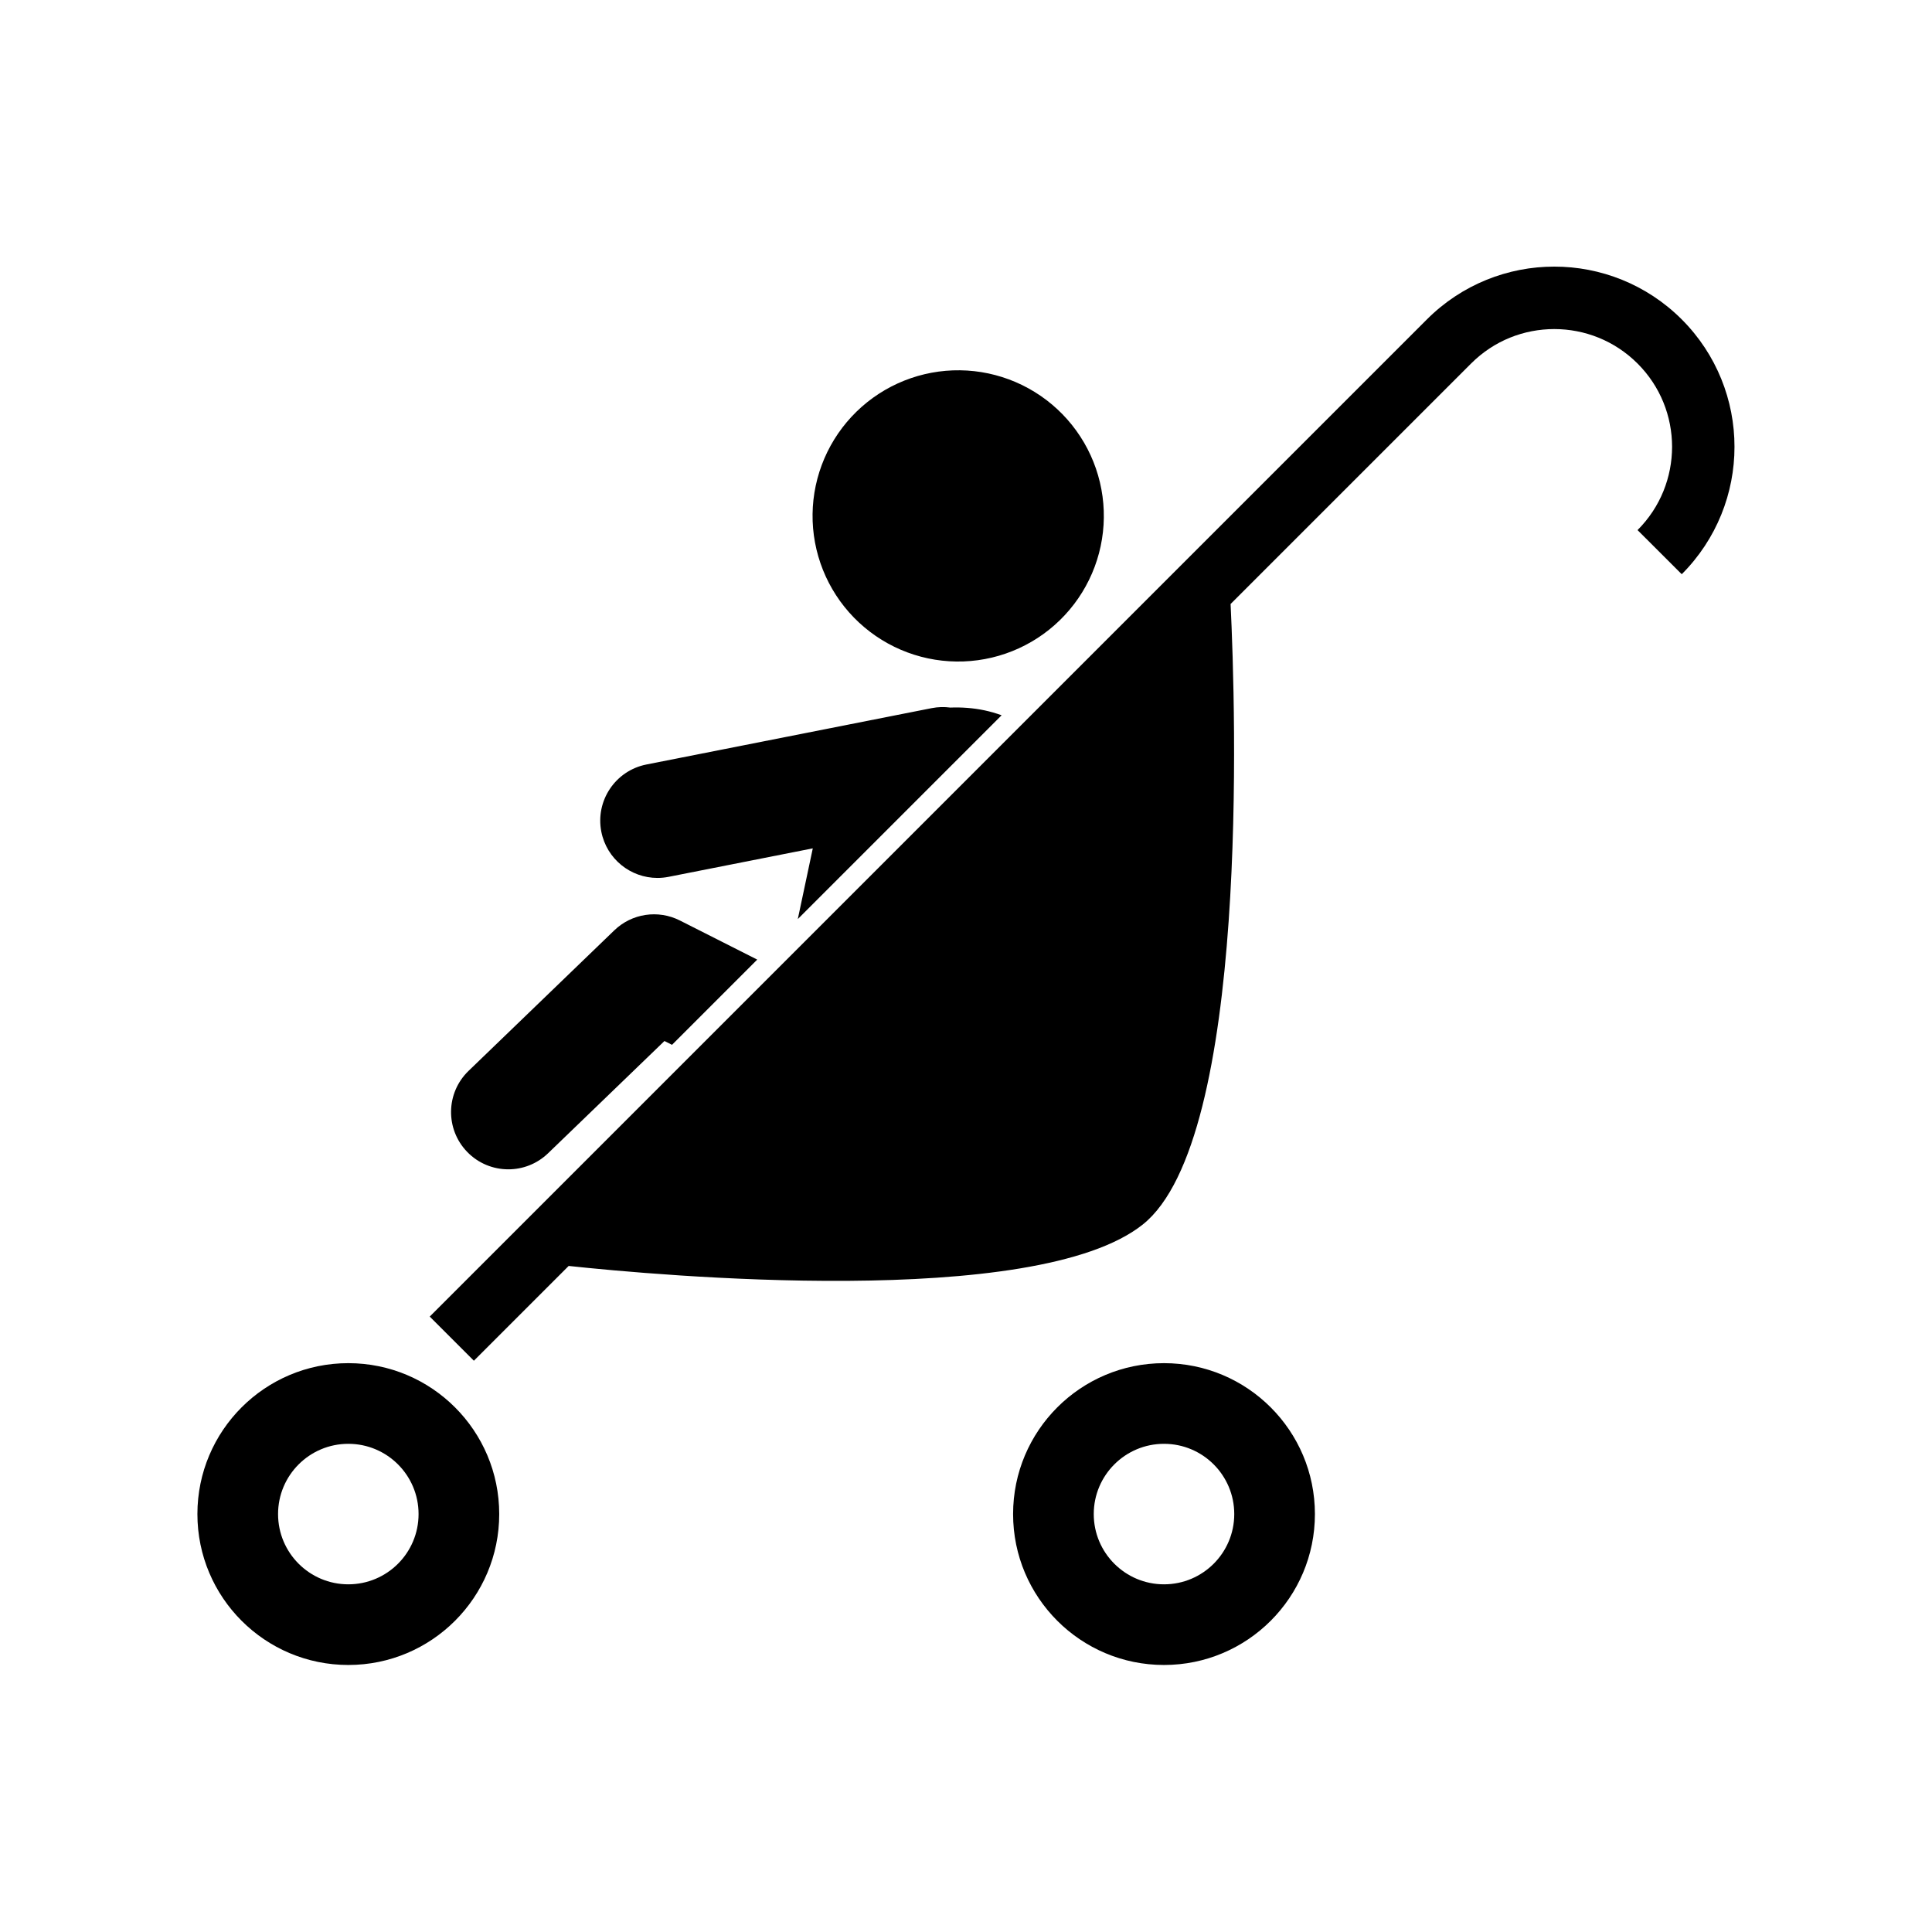
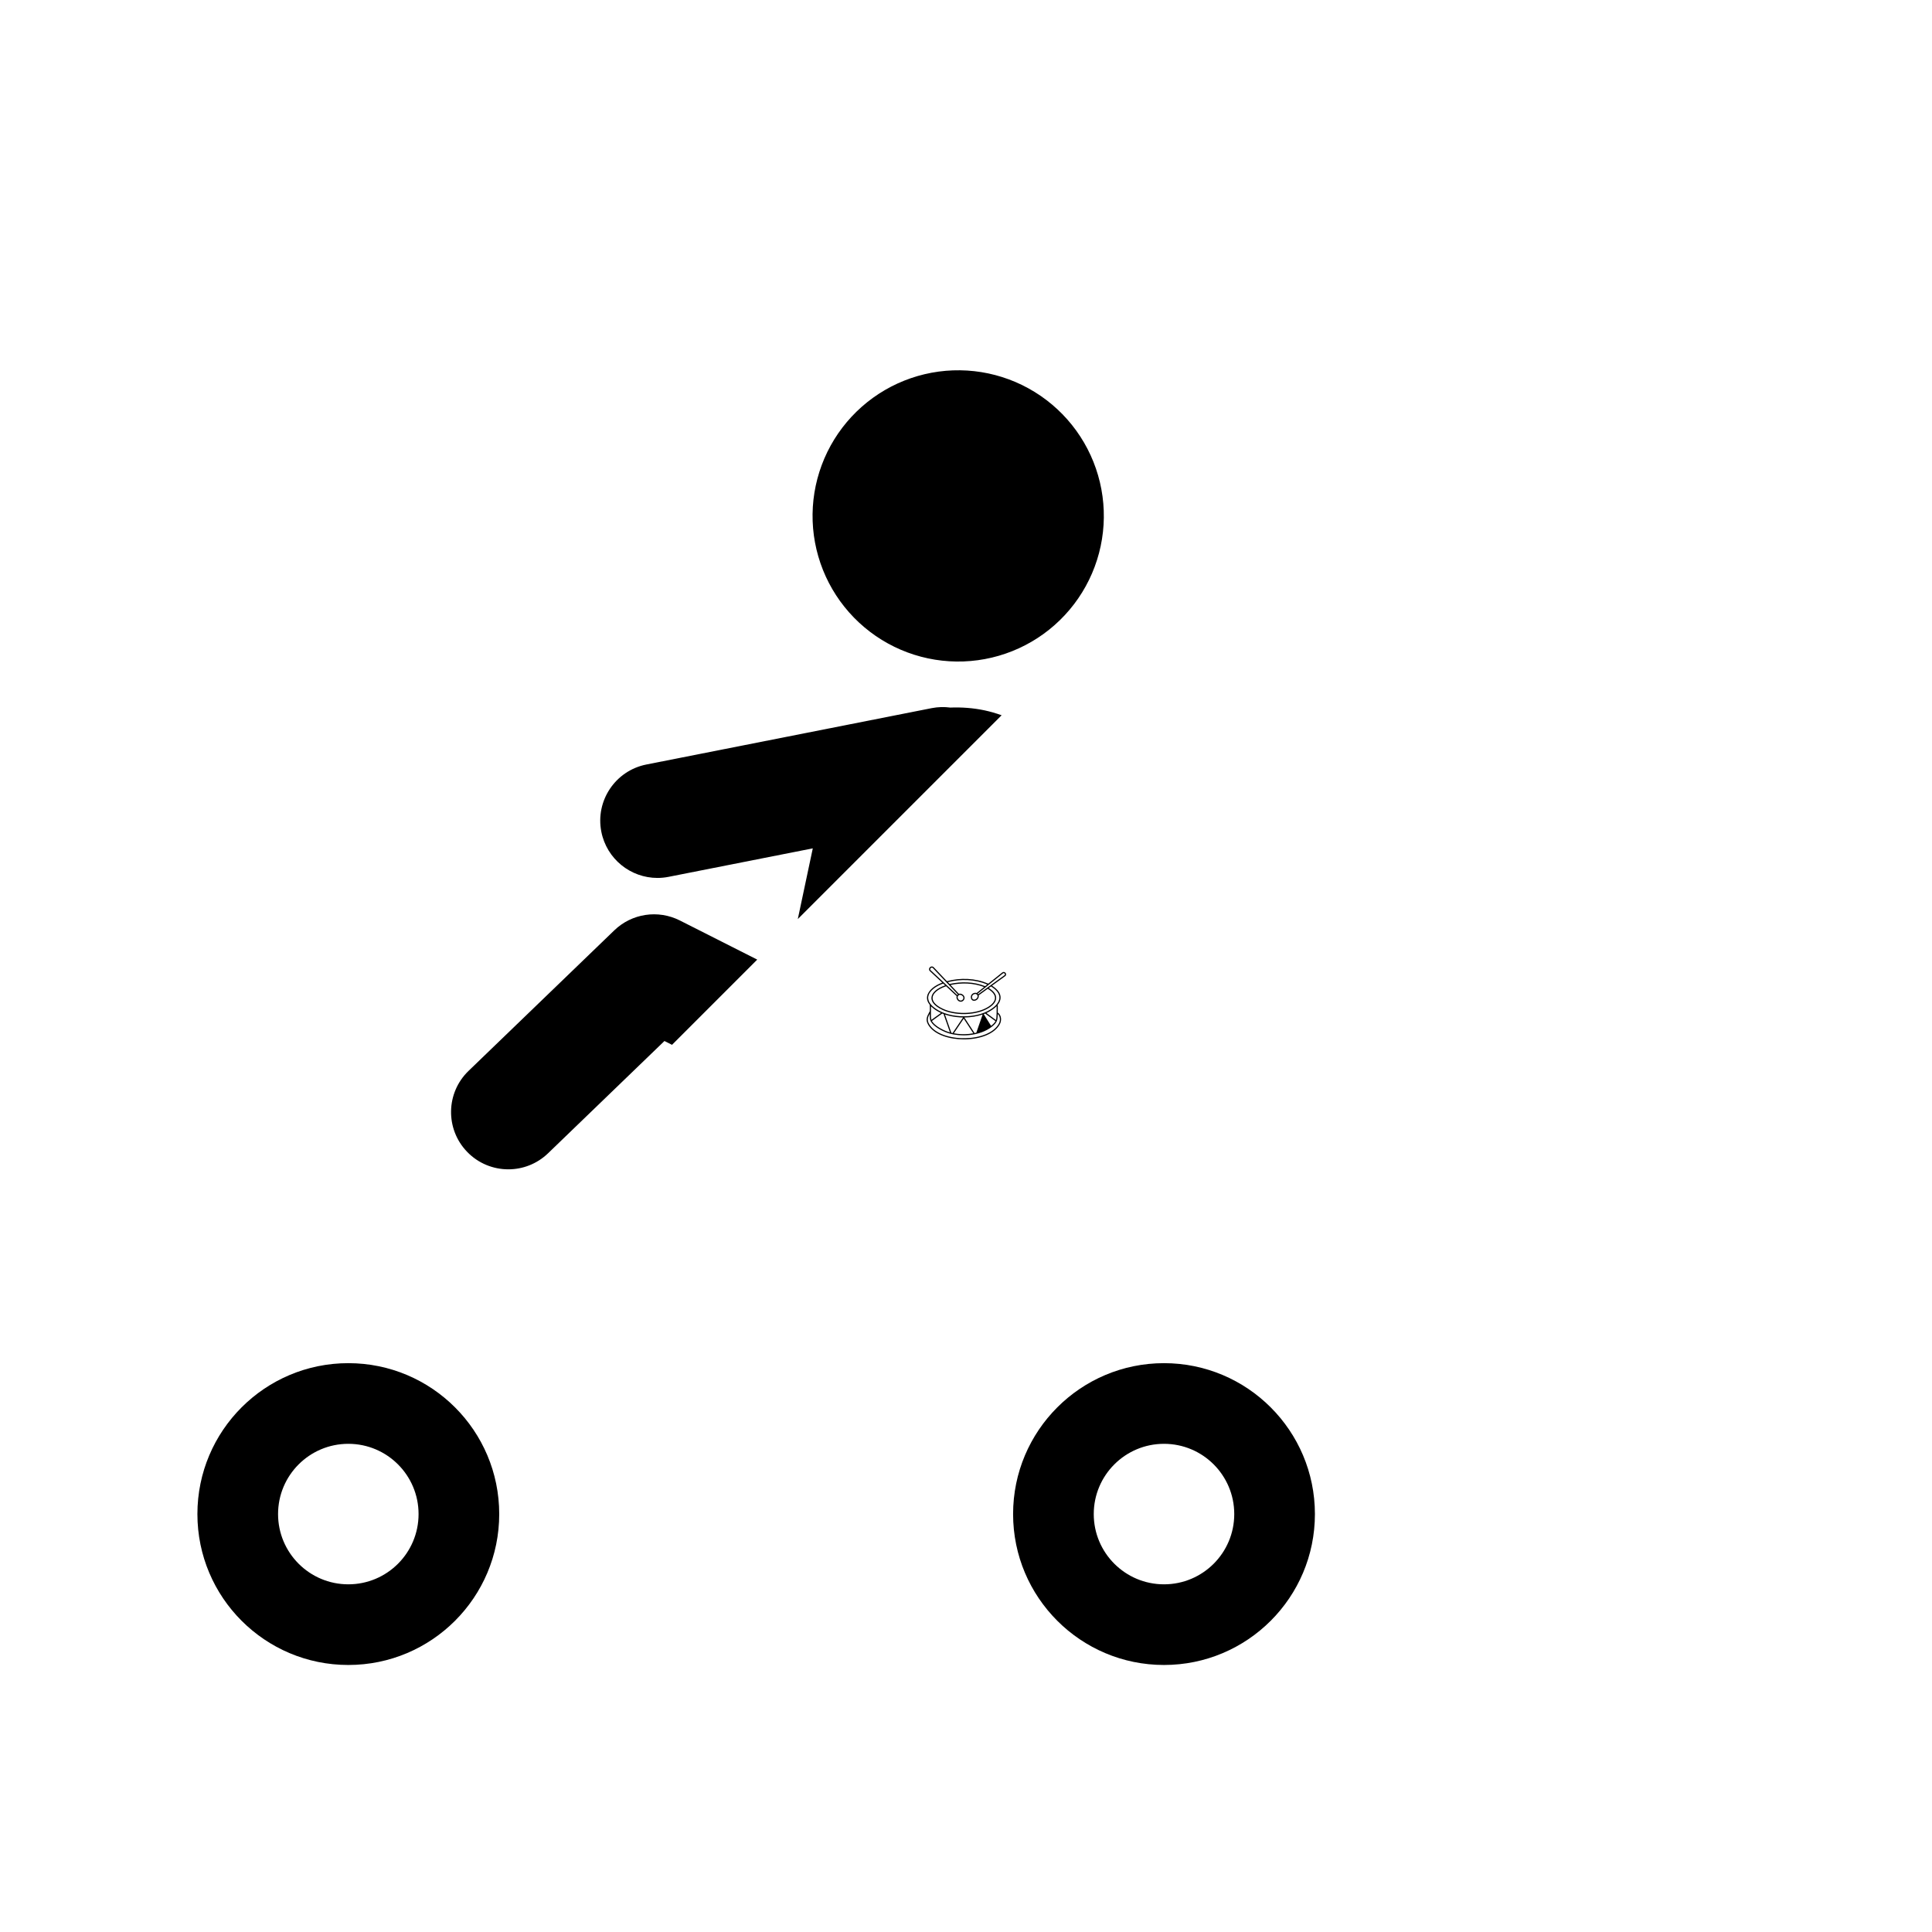
<svg xmlns="http://www.w3.org/2000/svg" version="1.0" preserveAspectRatio="xMidYMid meet" height="1500" viewBox="0 0 1125 1125" zoomAndPan="magnify" width="1500">
  <defs>
    <clipPath id="200a2efe8a">
      <path clip-rule="nonzero" d="M 539 562.5 L 586 562.5 L 586 605.25 L 539 605.25 Z M 539 562.5" />
    </clipPath>
    <clipPath id="6072fd47ed">
-       <path clip-rule="nonzero" d="M 250 155.25 L 1010 155.25 L 1010 793 L 250 793 Z M 250 155.25" />
-     </clipPath>
+       </clipPath>
    <clipPath id="0f935b1e63">
      <path clip-rule="nonzero" d="M 114 793 L 291 793 L 291 969.75 L 114 969.75 Z M 114 793" />
    </clipPath>
    <clipPath id="5841681e26">
      <path clip-rule="nonzero" d="M 589 793 L 766 793 L 766 969.75 L 589 969.75 Z M 589 793" />
    </clipPath>
  </defs>
  <rect fill-opacity="1" height="1350" y="-112.5" fill="#ffffff" width="1350" x="-112.5" />
  <rect fill-opacity="1" height="1350" y="-112.5" fill="#ffffff" width="1350" x="-112.5" />
  <g clip-path="url(#200a2efe8a)">
-     <path fill-rule="nonzero" fill-opacity="1" d="M 585.449 566.418 C 584.992 565.945 584.203 565.75 583.578 566.285 L 575.441 572.812 C 575.406 572.762 575.355 572.719 575.297 572.695 C 571.645 571.148 567.676 570.254 563.496 570.039 C 559.473 569.836 555.426 570.262 551.469 571.312 C 551.445 571.32 551.418 571.328 551.395 571.34 L 543.676 563.195 C 543.672 563.191 543.672 563.188 543.668 563.188 C 543.184 562.715 542.316 562.516 541.547 563.195 C 540.785 563.867 540.867 564.754 541.266 565.289 C 541.281 565.305 541.293 565.32 541.309 565.336 L 548.66 572.195 C 546.539 572.949 544.555 574.035 543.055 575.273 C 541.281 576.738 540.184 578.395 539.879 580.062 C 539.566 581.793 540.07 583.492 541.383 585.129 C 541.488 585.961 541.453 587.207 541.418 588.523 C 541.414 588.621 541.414 588.715 541.41 588.809 C 541.309 589 541.211 589.188 541.109 589.367 C 539.793 591.812 538.754 593.738 540.457 596.68 C 542.066 599.461 545.09 601.73 549.203 603.242 C 552.719 604.535 556.984 605.234 561.289 605.234 C 561.551 605.234 561.809 605.23 562.066 605.227 C 566.516 605.141 570.711 604.336 574.199 602.902 C 578.012 601.336 580.785 599.066 582.227 596.336 C 582.773 595.305 583.012 594.102 582.895 592.957 C 582.77 591.703 582.238 590.629 581.367 589.855 C 581.266 589.766 581.129 589.75 581.012 589.801 C 581.012 589.785 581.012 589.773 581.012 589.758 C 581.043 589 581.031 588.23 581.023 587.488 C 581.016 586.879 581.004 586.246 581.02 585.625 C 581.023 585.484 580.941 585.363 580.82 585.305 C 581.961 583.949 582.57 582.547 582.637 581.137 C 582.695 579.883 582.316 578.648 581.512 577.465 C 580.68 576.238 579.379 575.062 577.645 573.965 L 585.473 568.297 C 585.492 568.285 585.508 568.266 585.527 568.25 C 586.008 567.715 585.977 566.965 585.449 566.418 Z M 563.461 570.727 C 567.504 570.934 571.344 571.789 574.875 573.266 L 573.613 574.277 C 573.578 574.238 573.535 574.203 573.48 574.184 C 570.348 572.941 566.926 572.223 563.309 572.043 C 559.922 571.875 556.441 572.188 552.957 572.961 C 552.953 572.965 552.945 572.965 552.938 572.969 L 551.93 571.906 C 555.727 570.926 559.605 570.531 563.461 570.727 Z M 568.566 578.906 L 569.203 579.602 C 569.375 580.305 569.156 580.992 568.594 581.5 C 568.035 582.004 567.266 582.203 566.727 581.98 C 566.297 581.805 566.047 581.371 566.004 580.73 C 565.965 580.109 566.23 579.543 566.734 579.172 C 567.262 578.785 567.957 578.688 568.566 578.906 Z M 568.695 578.223 C 567.902 577.977 567.012 578.117 566.332 578.617 C 565.633 579.129 565.266 579.914 565.32 580.777 C 565.402 582.004 566.074 582.457 566.469 582.621 C 566.699 582.715 566.953 582.758 567.211 582.758 C 567.84 582.758 568.516 582.496 569.051 582.012 C 569.762 581.371 570.066 580.477 569.898 579.578 L 575.18 575.75 C 575.207 575.785 575.238 575.816 575.277 575.84 C 578.066 577.527 579.48 579.406 579.375 581.277 C 579.246 583.488 577.008 585.742 573.234 587.465 C 569.91 588.984 565.633 589.82 561.188 589.82 L 561.176 589.82 C 556.719 589.82 552.445 588.98 549.152 587.449 C 547.016 586.461 545.41 585.371 544.375 584.207 C 543.441 583.152 542.996 582.062 543.055 580.965 C 543.191 578.418 546.098 575.938 550.828 574.336 C 550.859 574.328 550.887 574.312 550.91 574.293 L 557.059 580.031 C 556.707 581.238 557.344 582.387 558.203 582.934 C 558.598 583.184 559.02 583.309 559.434 583.309 C 560.031 583.309 560.613 583.051 561.074 582.555 C 561.789 581.777 561.879 580.75 561.309 579.871 C 560.75 579.02 559.582 578.367 558.355 578.684 L 553.492 573.551 C 556.785 572.852 560.074 572.574 563.277 572.73 C 566.742 572.902 570.023 573.578 573.031 574.746 Z M 557.75 580.113 L 558.441 579.375 C 559.379 579.09 560.312 579.602 560.734 580.25 C 560.926 580.543 561.289 581.309 560.57 582.086 C 560.012 582.691 559.262 582.793 558.57 582.352 C 557.906 581.934 557.422 581.035 557.75 580.113 Z M 542 563.711 C 542.316 563.43 542.809 563.309 543.184 563.676 L 557.781 579.078 L 557.438 579.445 L 541.797 564.852 C 541.512 564.441 541.688 563.984 542 563.711 Z M 580.336 587.5 C 580.348 588.23 580.355 588.992 580.328 589.73 C 580.316 590.027 580.309 590.309 580.297 590.578 C 580.25 592.055 580.215 593.074 579.926 593.965 L 574.387 589.871 C 574.684 589.738 574.973 589.598 575.254 589.457 C 577.367 588.383 579.074 587.168 580.332 585.852 C 580.324 586.402 580.332 586.957 580.336 587.5 Z M 573.738 590.156 C 573.758 590.227 573.797 590.289 573.859 590.336 L 579.656 594.617 C 579.219 595.465 578.461 596.262 577.102 597.34 C 575.012 599 572.336 600.285 569.309 601.121 L 572.934 590.691 C 572.957 590.617 572.957 590.543 572.934 590.473 C 573.207 590.371 573.473 590.266 573.738 590.156 Z M 568.566 601.168 C 568.551 601.215 568.547 601.266 568.551 601.316 C 568.195 601.402 567.836 601.484 567.469 601.562 C 567.461 601.535 567.449 601.512 567.434 601.488 L 561.555 592.477 C 565.328 592.441 569.004 591.84 572.188 590.742 Z M 566.754 601.699 C 565.926 601.848 565.082 601.965 564.223 602.051 C 561.238 602.34 558.203 602.207 555.418 601.688 L 561.172 593.145 Z M 554.785 601.398 C 554.754 601.445 554.738 601.496 554.73 601.551 C 554.453 601.492 554.18 601.43 553.906 601.363 C 553.922 601.301 553.922 601.23 553.898 601.168 L 550.254 590.762 C 552.859 591.648 555.766 592.211 558.859 592.406 C 559.504 592.445 560.152 592.469 560.797 592.473 Z M 549.531 590.773 L 553.172 601.172 C 552.25 600.914 551.363 600.609 550.535 600.262 C 549.125 599.672 544.402 597.516 542.625 594.52 C 542.641 594.512 542.656 594.5 542.672 594.488 L 548.438 590.34 C 548.512 590.285 548.555 590.211 548.574 590.129 C 548.891 590.262 549.215 590.391 549.547 590.512 C 549.508 590.59 549.5 590.684 549.531 590.773 Z M 542.355 593.871 C 542.016 592.68 542.047 590.742 542.094 588.93 C 542.094 588.93 542.094 588.926 542.094 588.926 C 542.098 588.797 542.098 588.672 542.102 588.543 C 542.129 587.617 542.152 586.723 542.129 585.965 C 542.453 586.297 542.816 586.629 543.211 586.957 C 544.566 588.082 546.16 589.051 547.938 589.852 Z M 581.621 596.016 C 580.258 598.598 577.602 600.758 573.941 602.266 C 570.531 603.668 566.422 604.453 562.055 604.539 C 557.566 604.625 553.086 603.938 549.438 602.594 C 545.48 601.137 542.578 598.973 541.051 596.332 C 539.676 593.965 540.309 592.352 541.383 590.316 C 541.363 592.176 541.461 593.891 542.02 594.844 C 543.895 598.039 548.809 600.285 550.27 600.898 C 553.371 602.199 557.195 602.891 561.102 602.891 C 562.164 602.891 563.227 602.84 564.289 602.734 C 569.523 602.223 574.227 600.5 577.527 597.883 C 580.824 595.262 580.867 593.992 580.984 590.602 C 580.984 590.547 580.984 590.496 580.988 590.441 C 582.188 591.57 582.785 593.816 581.621 596.016 Z M 577.242 574.52 C 580.473 576.559 582.059 578.773 581.953 581.102 C 581.828 583.824 579.273 586.645 574.945 588.844 C 571.191 590.75 566.285 591.789 561.211 591.789 C 560.441 591.789 559.672 591.766 558.902 591.719 C 552.715 591.332 547.297 589.453 543.645 586.426 C 543.004 585.895 542.461 585.359 542.016 584.816 C 541.992 584.762 541.953 584.715 541.902 584.68 C 540.73 583.207 540.277 581.703 540.555 580.184 C 541.195 576.652 545.559 573.98 549.105 572.766 C 549.145 572.754 549.18 572.73 549.207 572.707 L 550.352 573.773 C 548.031 574.586 546.086 575.633 544.723 576.812 C 543.262 578.074 542.449 579.5 542.371 580.93 C 542.273 582.77 543.32 585.508 548.863 588.074 C 552.363 589.699 556.77 590.508 561.184 590.508 C 565.582 590.508 569.988 589.703 573.516 588.094 C 575.438 587.215 576.984 586.207 578.105 585.094 C 579.328 583.883 579.984 582.613 580.059 581.316 C 580.18 579.176 578.734 577.164 575.762 575.332 L 577.105 574.355 C 577.133 574.422 577.176 574.48 577.242 574.52 Z M 585.039 567.762 L 569.559 578.973 L 569.262 578.648 L 584.008 566.82 C 584.012 566.816 584.016 566.812 584.02 566.812 C 584.387 566.492 584.781 566.719 584.957 566.898 C 585.16 567.105 585.297 567.453 585.039 567.762 Z M 585.039 567.762" fill="#000000" />
+     <path fill-rule="nonzero" fill-opacity="1" d="M 585.449 566.418 C 584.992 565.945 584.203 565.75 583.578 566.285 L 575.441 572.812 C 575.406 572.762 575.355 572.719 575.297 572.695 C 571.645 571.148 567.676 570.254 563.496 570.039 C 559.473 569.836 555.426 570.262 551.469 571.312 C 551.445 571.32 551.418 571.328 551.395 571.34 L 543.676 563.195 C 543.672 563.191 543.672 563.188 543.668 563.188 C 543.184 562.715 542.316 562.516 541.547 563.195 C 540.785 563.867 540.867 564.754 541.266 565.289 C 541.281 565.305 541.293 565.32 541.309 565.336 L 548.66 572.195 C 546.539 572.949 544.555 574.035 543.055 575.273 C 541.281 576.738 540.184 578.395 539.879 580.062 C 539.566 581.793 540.07 583.492 541.383 585.129 C 541.488 585.961 541.453 587.207 541.418 588.523 C 541.414 588.621 541.414 588.715 541.41 588.809 C 541.309 589 541.211 589.188 541.109 589.367 C 539.793 591.812 538.754 593.738 540.457 596.68 C 542.066 599.461 545.09 601.73 549.203 603.242 C 552.719 604.535 556.984 605.234 561.289 605.234 C 561.551 605.234 561.809 605.23 562.066 605.227 C 566.516 605.141 570.711 604.336 574.199 602.902 C 578.012 601.336 580.785 599.066 582.227 596.336 C 582.773 595.305 583.012 594.102 582.895 592.957 C 582.77 591.703 582.238 590.629 581.367 589.855 C 581.266 589.766 581.129 589.75 581.012 589.801 C 581.012 589.785 581.012 589.773 581.012 589.758 C 581.043 589 581.031 588.23 581.023 587.488 C 581.016 586.879 581.004 586.246 581.02 585.625 C 581.023 585.484 580.941 585.363 580.82 585.305 C 581.961 583.949 582.57 582.547 582.637 581.137 C 582.695 579.883 582.316 578.648 581.512 577.465 C 580.68 576.238 579.379 575.062 577.645 573.965 L 585.473 568.297 C 585.492 568.285 585.508 568.266 585.527 568.25 C 586.008 567.715 585.977 566.965 585.449 566.418 Z M 563.461 570.727 C 567.504 570.934 571.344 571.789 574.875 573.266 L 573.613 574.277 C 573.578 574.238 573.535 574.203 573.48 574.184 C 570.348 572.941 566.926 572.223 563.309 572.043 C 559.922 571.875 556.441 572.188 552.957 572.961 C 552.953 572.965 552.945 572.965 552.938 572.969 L 551.93 571.906 C 555.727 570.926 559.605 570.531 563.461 570.727 Z M 568.566 578.906 L 569.203 579.602 C 569.375 580.305 569.156 580.992 568.594 581.5 C 568.035 582.004 567.266 582.203 566.727 581.98 C 566.297 581.805 566.047 581.371 566.004 580.73 C 565.965 580.109 566.23 579.543 566.734 579.172 C 567.262 578.785 567.957 578.688 568.566 578.906 Z M 568.695 578.223 C 567.902 577.977 567.012 578.117 566.332 578.617 C 565.633 579.129 565.266 579.914 565.32 580.777 C 565.402 582.004 566.074 582.457 566.469 582.621 C 566.699 582.715 566.953 582.758 567.211 582.758 C 567.84 582.758 568.516 582.496 569.051 582.012 C 569.762 581.371 570.066 580.477 569.898 579.578 L 575.18 575.75 C 575.207 575.785 575.238 575.816 575.277 575.84 C 578.066 577.527 579.48 579.406 579.375 581.277 C 579.246 583.488 577.008 585.742 573.234 587.465 C 569.91 588.984 565.633 589.82 561.188 589.82 L 561.176 589.82 C 556.719 589.82 552.445 588.98 549.152 587.449 C 547.016 586.461 545.41 585.371 544.375 584.207 C 543.441 583.152 542.996 582.062 543.055 580.965 C 543.191 578.418 546.098 575.938 550.828 574.336 C 550.859 574.328 550.887 574.312 550.91 574.293 L 557.059 580.031 C 556.707 581.238 557.344 582.387 558.203 582.934 C 558.598 583.184 559.02 583.309 559.434 583.309 C 560.031 583.309 560.613 583.051 561.074 582.555 C 561.789 581.777 561.879 580.75 561.309 579.871 C 560.75 579.02 559.582 578.367 558.355 578.684 L 553.492 573.551 C 556.785 572.852 560.074 572.574 563.277 572.73 C 566.742 572.902 570.023 573.578 573.031 574.746 Z M 557.75 580.113 L 558.441 579.375 C 559.379 579.09 560.312 579.602 560.734 580.25 C 560.926 580.543 561.289 581.309 560.57 582.086 C 560.012 582.691 559.262 582.793 558.57 582.352 C 557.906 581.934 557.422 581.035 557.75 580.113 Z M 542 563.711 C 542.316 563.43 542.809 563.309 543.184 563.676 L 557.781 579.078 L 557.438 579.445 L 541.797 564.852 C 541.512 564.441 541.688 563.984 542 563.711 Z M 580.336 587.5 C 580.348 588.23 580.355 588.992 580.328 589.73 C 580.316 590.027 580.309 590.309 580.297 590.578 C 580.25 592.055 580.215 593.074 579.926 593.965 L 574.387 589.871 C 574.684 589.738 574.973 589.598 575.254 589.457 C 577.367 588.383 579.074 587.168 580.332 585.852 C 580.324 586.402 580.332 586.957 580.336 587.5 Z M 573.738 590.156 C 573.758 590.227 573.797 590.289 573.859 590.336 L 579.656 594.617 C 579.219 595.465 578.461 596.262 577.102 597.34 L 572.934 590.691 C 572.957 590.617 572.957 590.543 572.934 590.473 C 573.207 590.371 573.473 590.266 573.738 590.156 Z M 568.566 601.168 C 568.551 601.215 568.547 601.266 568.551 601.316 C 568.195 601.402 567.836 601.484 567.469 601.562 C 567.461 601.535 567.449 601.512 567.434 601.488 L 561.555 592.477 C 565.328 592.441 569.004 591.84 572.188 590.742 Z M 566.754 601.699 C 565.926 601.848 565.082 601.965 564.223 602.051 C 561.238 602.34 558.203 602.207 555.418 601.688 L 561.172 593.145 Z M 554.785 601.398 C 554.754 601.445 554.738 601.496 554.73 601.551 C 554.453 601.492 554.18 601.43 553.906 601.363 C 553.922 601.301 553.922 601.23 553.898 601.168 L 550.254 590.762 C 552.859 591.648 555.766 592.211 558.859 592.406 C 559.504 592.445 560.152 592.469 560.797 592.473 Z M 549.531 590.773 L 553.172 601.172 C 552.25 600.914 551.363 600.609 550.535 600.262 C 549.125 599.672 544.402 597.516 542.625 594.52 C 542.641 594.512 542.656 594.5 542.672 594.488 L 548.438 590.34 C 548.512 590.285 548.555 590.211 548.574 590.129 C 548.891 590.262 549.215 590.391 549.547 590.512 C 549.508 590.59 549.5 590.684 549.531 590.773 Z M 542.355 593.871 C 542.016 592.68 542.047 590.742 542.094 588.93 C 542.094 588.93 542.094 588.926 542.094 588.926 C 542.098 588.797 542.098 588.672 542.102 588.543 C 542.129 587.617 542.152 586.723 542.129 585.965 C 542.453 586.297 542.816 586.629 543.211 586.957 C 544.566 588.082 546.16 589.051 547.938 589.852 Z M 581.621 596.016 C 580.258 598.598 577.602 600.758 573.941 602.266 C 570.531 603.668 566.422 604.453 562.055 604.539 C 557.566 604.625 553.086 603.938 549.438 602.594 C 545.48 601.137 542.578 598.973 541.051 596.332 C 539.676 593.965 540.309 592.352 541.383 590.316 C 541.363 592.176 541.461 593.891 542.02 594.844 C 543.895 598.039 548.809 600.285 550.27 600.898 C 553.371 602.199 557.195 602.891 561.102 602.891 C 562.164 602.891 563.227 602.84 564.289 602.734 C 569.523 602.223 574.227 600.5 577.527 597.883 C 580.824 595.262 580.867 593.992 580.984 590.602 C 580.984 590.547 580.984 590.496 580.988 590.441 C 582.188 591.57 582.785 593.816 581.621 596.016 Z M 577.242 574.52 C 580.473 576.559 582.059 578.773 581.953 581.102 C 581.828 583.824 579.273 586.645 574.945 588.844 C 571.191 590.75 566.285 591.789 561.211 591.789 C 560.441 591.789 559.672 591.766 558.902 591.719 C 552.715 591.332 547.297 589.453 543.645 586.426 C 543.004 585.895 542.461 585.359 542.016 584.816 C 541.992 584.762 541.953 584.715 541.902 584.68 C 540.73 583.207 540.277 581.703 540.555 580.184 C 541.195 576.652 545.559 573.98 549.105 572.766 C 549.145 572.754 549.18 572.73 549.207 572.707 L 550.352 573.773 C 548.031 574.586 546.086 575.633 544.723 576.812 C 543.262 578.074 542.449 579.5 542.371 580.93 C 542.273 582.77 543.32 585.508 548.863 588.074 C 552.363 589.699 556.77 590.508 561.184 590.508 C 565.582 590.508 569.988 589.703 573.516 588.094 C 575.438 587.215 576.984 586.207 578.105 585.094 C 579.328 583.883 579.984 582.613 580.059 581.316 C 580.18 579.176 578.734 577.164 575.762 575.332 L 577.105 574.355 C 577.133 574.422 577.176 574.48 577.242 574.52 Z M 585.039 567.762 L 569.559 578.973 L 569.262 578.648 L 584.008 566.82 C 584.012 566.816 584.016 566.812 584.02 566.812 C 584.387 566.492 584.781 566.719 584.957 566.898 C 585.16 567.105 585.297 567.453 585.039 567.762 Z M 585.039 567.762" fill="#000000" />
  </g>
  <path fill-rule="nonzero" fill-opacity="1" d="M 575.551 217.453 C 576.91 217.742 578.258 218.062 579.602 218.418 C 580.941 218.773 582.273 219.16 583.598 219.578 C 584.922 220 586.234 220.449 587.535 220.934 C 588.836 221.418 590.121 221.934 591.398 222.48 C 592.672 223.027 593.934 223.609 595.184 224.215 C 596.43 224.824 597.66 225.465 598.875 226.137 C 600.09 226.805 601.289 227.504 602.473 228.234 C 603.652 228.961 604.816 229.719 605.961 230.504 C 607.105 231.289 608.227 232.102 609.332 232.945 C 610.438 233.785 611.52 234.652 612.582 235.547 C 613.645 236.441 614.684 237.359 615.699 238.305 C 616.715 239.25 617.707 240.219 618.676 241.211 C 619.645 242.207 620.59 243.223 621.508 244.262 C 622.426 245.305 623.32 246.363 624.188 247.449 C 625.055 248.531 625.895 249.637 626.707 250.762 C 627.52 251.887 628.305 253.031 629.059 254.195 C 629.816 255.359 630.543 256.539 631.242 257.738 C 631.941 258.938 632.609 260.156 633.25 261.387 C 633.887 262.621 634.496 263.867 635.074 265.129 C 635.648 266.391 636.195 267.664 636.711 268.953 C 637.227 270.242 637.707 271.543 638.16 272.855 C 638.609 274.168 639.027 275.492 639.414 276.824 C 639.801 278.156 640.156 279.5 640.477 280.852 C 640.793 282.199 641.082 283.559 641.336 284.922 C 641.59 286.289 641.809 287.656 641.996 289.031 C 642.18 290.406 642.332 291.785 642.453 293.168 C 642.57 294.551 642.656 295.938 642.707 297.324 C 642.758 298.711 642.773 300.098 642.754 301.484 C 642.738 302.875 642.688 304.262 642.602 305.645 C 642.516 307.031 642.395 308.414 642.242 309.793 C 642.09 311.172 641.902 312.547 641.68 313.918 C 641.457 315.285 641.203 316.648 640.918 318.008 C 640.629 319.367 640.309 320.715 639.953 322.059 C 639.598 323.398 639.211 324.73 638.793 326.055 C 638.371 327.379 637.922 328.688 637.438 329.988 C 636.953 331.289 636.438 332.578 635.891 333.855 C 635.344 335.129 634.766 336.391 634.156 337.637 C 633.547 338.883 632.906 340.117 632.234 341.332 C 631.566 342.547 630.867 343.746 630.141 344.926 C 629.41 346.105 628.652 347.27 627.867 348.414 C 627.082 349.559 626.27 350.684 625.43 351.785 C 624.586 352.891 623.719 353.973 622.824 355.035 C 621.93 356.098 621.012 357.137 620.066 358.152 C 619.121 359.168 618.152 360.16 617.16 361.129 C 616.164 362.098 615.148 363.043 614.109 363.961 C 613.066 364.879 612.008 365.773 610.922 366.641 C 609.84 367.508 608.734 368.348 607.609 369.16 C 606.484 369.973 605.34 370.758 604.176 371.512 C 603.012 372.27 601.828 372.996 600.629 373.695 C 599.43 374.391 598.215 375.062 596.984 375.699 C 595.75 376.34 594.504 376.945 593.242 377.523 C 591.98 378.102 590.703 378.648 589.414 379.164 C 588.125 379.676 586.824 380.16 585.512 380.609 C 584.199 381.062 582.879 381.48 581.543 381.867 C 580.211 382.254 578.867 382.605 577.52 382.926 C 576.168 383.246 574.809 383.531 573.445 383.785 C 572.082 384.039 570.711 384.258 569.336 384.445 C 567.961 384.633 566.582 384.785 565.199 384.902 C 563.816 385.02 562.43 385.105 561.043 385.156 C 559.656 385.207 558.27 385.223 556.883 385.203 C 555.492 385.188 554.105 385.137 552.723 385.051 C 551.336 384.965 549.953 384.844 548.574 384.691 C 547.195 384.539 545.82 384.352 544.449 384.129 C 543.082 383.91 541.715 383.652 540.359 383.367 C 539 383.078 537.652 382.758 536.309 382.402 C 534.969 382.047 533.633 381.66 532.312 381.242 C 530.988 380.82 529.676 380.371 528.375 379.887 C 527.074 379.402 525.785 378.887 524.512 378.34 C 523.234 377.793 521.977 377.215 520.727 376.605 C 519.48 375.996 518.25 375.355 517.035 374.684 C 515.816 374.016 514.621 373.316 513.438 372.59 C 512.258 371.859 511.094 371.102 509.949 370.316 C 508.805 369.531 507.68 368.719 506.578 367.879 C 505.473 367.035 504.391 366.168 503.328 365.273 C 502.266 364.383 501.227 363.461 500.211 362.516 C 499.195 361.57 498.203 360.602 497.234 359.609 C 496.266 358.613 495.32 357.598 494.402 356.559 C 493.48 355.52 492.59 354.457 491.723 353.371 C 490.855 352.289 490.016 351.184 489.203 350.059 C 488.391 348.934 487.605 347.789 486.852 346.625 C 486.094 345.461 485.367 344.281 484.668 343.082 C 483.969 341.883 483.301 340.664 482.66 339.434 C 482.023 338.203 481.414 336.953 480.836 335.691 C 480.262 334.43 479.715 333.156 479.199 331.867 C 478.684 330.578 478.199 329.277 477.75 327.965 C 477.301 326.652 476.879 325.328 476.496 323.996 C 476.109 322.664 475.754 321.32 475.434 319.969 C 475.113 318.621 474.828 317.262 474.574 315.898 C 474.32 314.535 474.102 313.164 473.914 311.789 C 473.73 310.414 473.578 309.035 473.457 307.652 C 473.34 306.27 473.254 304.883 473.203 303.496 C 473.152 302.109 473.137 300.723 473.156 299.336 C 473.172 297.945 473.223 296.559 473.309 295.176 C 473.395 293.789 473.516 292.406 473.668 291.027 C 473.82 289.648 474.008 288.273 474.23 286.902 C 474.449 285.535 474.707 284.172 474.992 282.812 C 475.281 281.453 475.602 280.105 475.957 278.762 C 476.312 277.422 476.699 276.09 477.117 274.766 C 477.539 273.445 477.988 272.133 478.473 270.832 C 478.957 269.531 479.473 268.242 480.02 266.969 C 480.566 265.691 481.145 264.43 481.754 263.184 C 482.363 261.938 483.004 260.707 483.672 259.488 C 484.344 258.273 485.043 257.074 485.77 255.895 C 486.5 254.715 487.258 253.551 488.043 252.406 C 488.828 251.262 489.641 250.137 490.48 249.035 C 491.324 247.93 492.191 246.848 493.086 245.785 C 493.977 244.723 494.898 243.684 495.844 242.668 C 496.789 241.652 497.758 240.66 498.75 239.691 C 499.746 238.723 500.762 237.777 501.801 236.859 C 502.844 235.941 503.902 235.047 504.988 234.18 C 506.07 233.312 507.176 232.473 508.301 231.66 C 509.426 230.848 510.57 230.066 511.734 229.309 C 512.898 228.551 514.078 227.824 515.281 227.125 C 516.48 226.43 517.695 225.758 518.926 225.121 C 520.16 224.48 521.406 223.875 522.668 223.297 C 523.93 222.719 525.207 222.172 526.496 221.66 C 527.785 221.145 529.086 220.66 530.398 220.211 C 531.711 219.758 533.031 219.34 534.367 218.953 C 535.699 218.57 537.039 218.215 538.391 217.895 C 539.742 217.574 541.098 217.289 542.465 217.035 C 543.828 216.781 545.199 216.562 546.574 216.375 C 547.949 216.188 549.328 216.035 550.711 215.918 C 552.094 215.801 553.48 215.715 554.867 215.664 C 556.254 215.613 557.641 215.598 559.027 215.617 C 560.418 215.633 561.801 215.684 563.188 215.77 C 564.574 215.855 565.957 215.977 567.336 216.129 C 568.715 216.281 570.09 216.469 571.461 216.691 C 572.828 216.914 574.195 217.168 575.551 217.453 Z M 575.551 217.453" fill="#000000" />
  <path fill-rule="nonzero" fill-opacity="1" d="M 395.879 535.992 C 383.207 529.586 367.91 531.891 357.699 541.742 L 272.855 623.559 C 259.59 636.332 259.207 657.445 271.996 670.699 C 278.527 677.48 287.254 680.895 295.988 680.895 C 304.32 680.895 312.66 677.789 319.133 671.555 L 386.91 606.176 L 391.316 608.402 L 440.938 558.777 Z M 395.879 535.992" fill="#000000" />
  <path fill-rule="nonzero" fill-opacity="1" d="M 583.246 416.484 C 580.031 415.363 576.754 414.367 573.336 413.641 C 566.613 412.219 559.926 411.762 553.355 412.016 C 549.848 411.559 546.211 411.625 542.551 412.344 L 376.402 445.168 C 358.34 448.738 346.586 466.273 350.156 484.336 C 353.293 500.211 367.23 511.219 382.832 511.219 C 384.969 511.219 387.141 511.012 389.32 510.582 L 473.285 493.996 L 464.559 535.168 Z M 583.246 416.484" fill="#000000" />
  <g clip-path="url(#6072fd47ed)">
-     <path fill-rule="nonzero" fill-opacity="1" d="M 716.57 351.711 L 856.594 211.695 C 870.027 198.258 887.465 191.629 905.062 191.613 C 922.66 191.637 940.109 198.277 953.559 211.695 C 966.98 225.133 973.621 242.566 973.652 260.164 C 973.617 277.766 966.973 295.211 953.543 308.672 L 979.277 334.367 C 999.707 313.914 1010.016 286.965 1009.988 260.164 C 1010.016 233.379 999.719 206.418 979.266 185.977 C 958.812 165.523 931.848 155.227 905.062 155.25 C 878.289 155.227 851.328 165.523 830.887 185.988 L 250.227 766.641 L 275.945 792.359 L 275.945 792.348 L 331.137 737.156 C 381.691 742.562 602.832 762.938 665.457 713.012 C 727.668 663.414 719.496 412.375 716.57 351.711 Z M 716.57 351.711" fill="#000000" />
-   </g>
+     </g>
  <g clip-path="url(#0f935b1e63)">
    <path fill-rule="nonzero" fill-opacity="1" d="M 202.824 793.766 C 154.293 793.766 114.949 833.109 114.949 881.641 C 114.949 930.172 154.293 969.512 202.824 969.512 C 251.355 969.512 290.695 930.172 290.695 881.641 C 290.695 833.113 251.355 793.766 202.824 793.766 Z M 202.824 922.547 C 180.238 922.547 161.918 904.227 161.918 881.641 C 161.918 859.039 180.238 840.734 202.824 840.734 C 225.422 840.734 243.73 859.039 243.73 881.641 C 243.73 904.227 225.422 922.547 202.824 922.547 Z M 202.824 922.547" fill="#000000" />
  </g>
  <g clip-path="url(#5841681e26)">
    <path fill-rule="nonzero" fill-opacity="1" d="M 677.797 793.766 C 629.266 793.766 589.922 833.109 589.922 881.641 C 589.922 930.172 629.266 969.512 677.797 969.512 C 726.328 969.512 765.672 930.172 765.672 881.641 C 765.672 833.113 726.328 793.766 677.797 793.766 Z M 677.797 922.547 C 655.211 922.547 636.891 904.227 636.891 881.641 C 636.891 859.039 655.211 840.734 677.797 840.734 C 700.395 840.734 718.703 859.039 718.703 881.641 C 718.703 904.227 700.395 922.547 677.797 922.547 Z M 677.797 922.547" fill="#000000" />
  </g>
</svg>